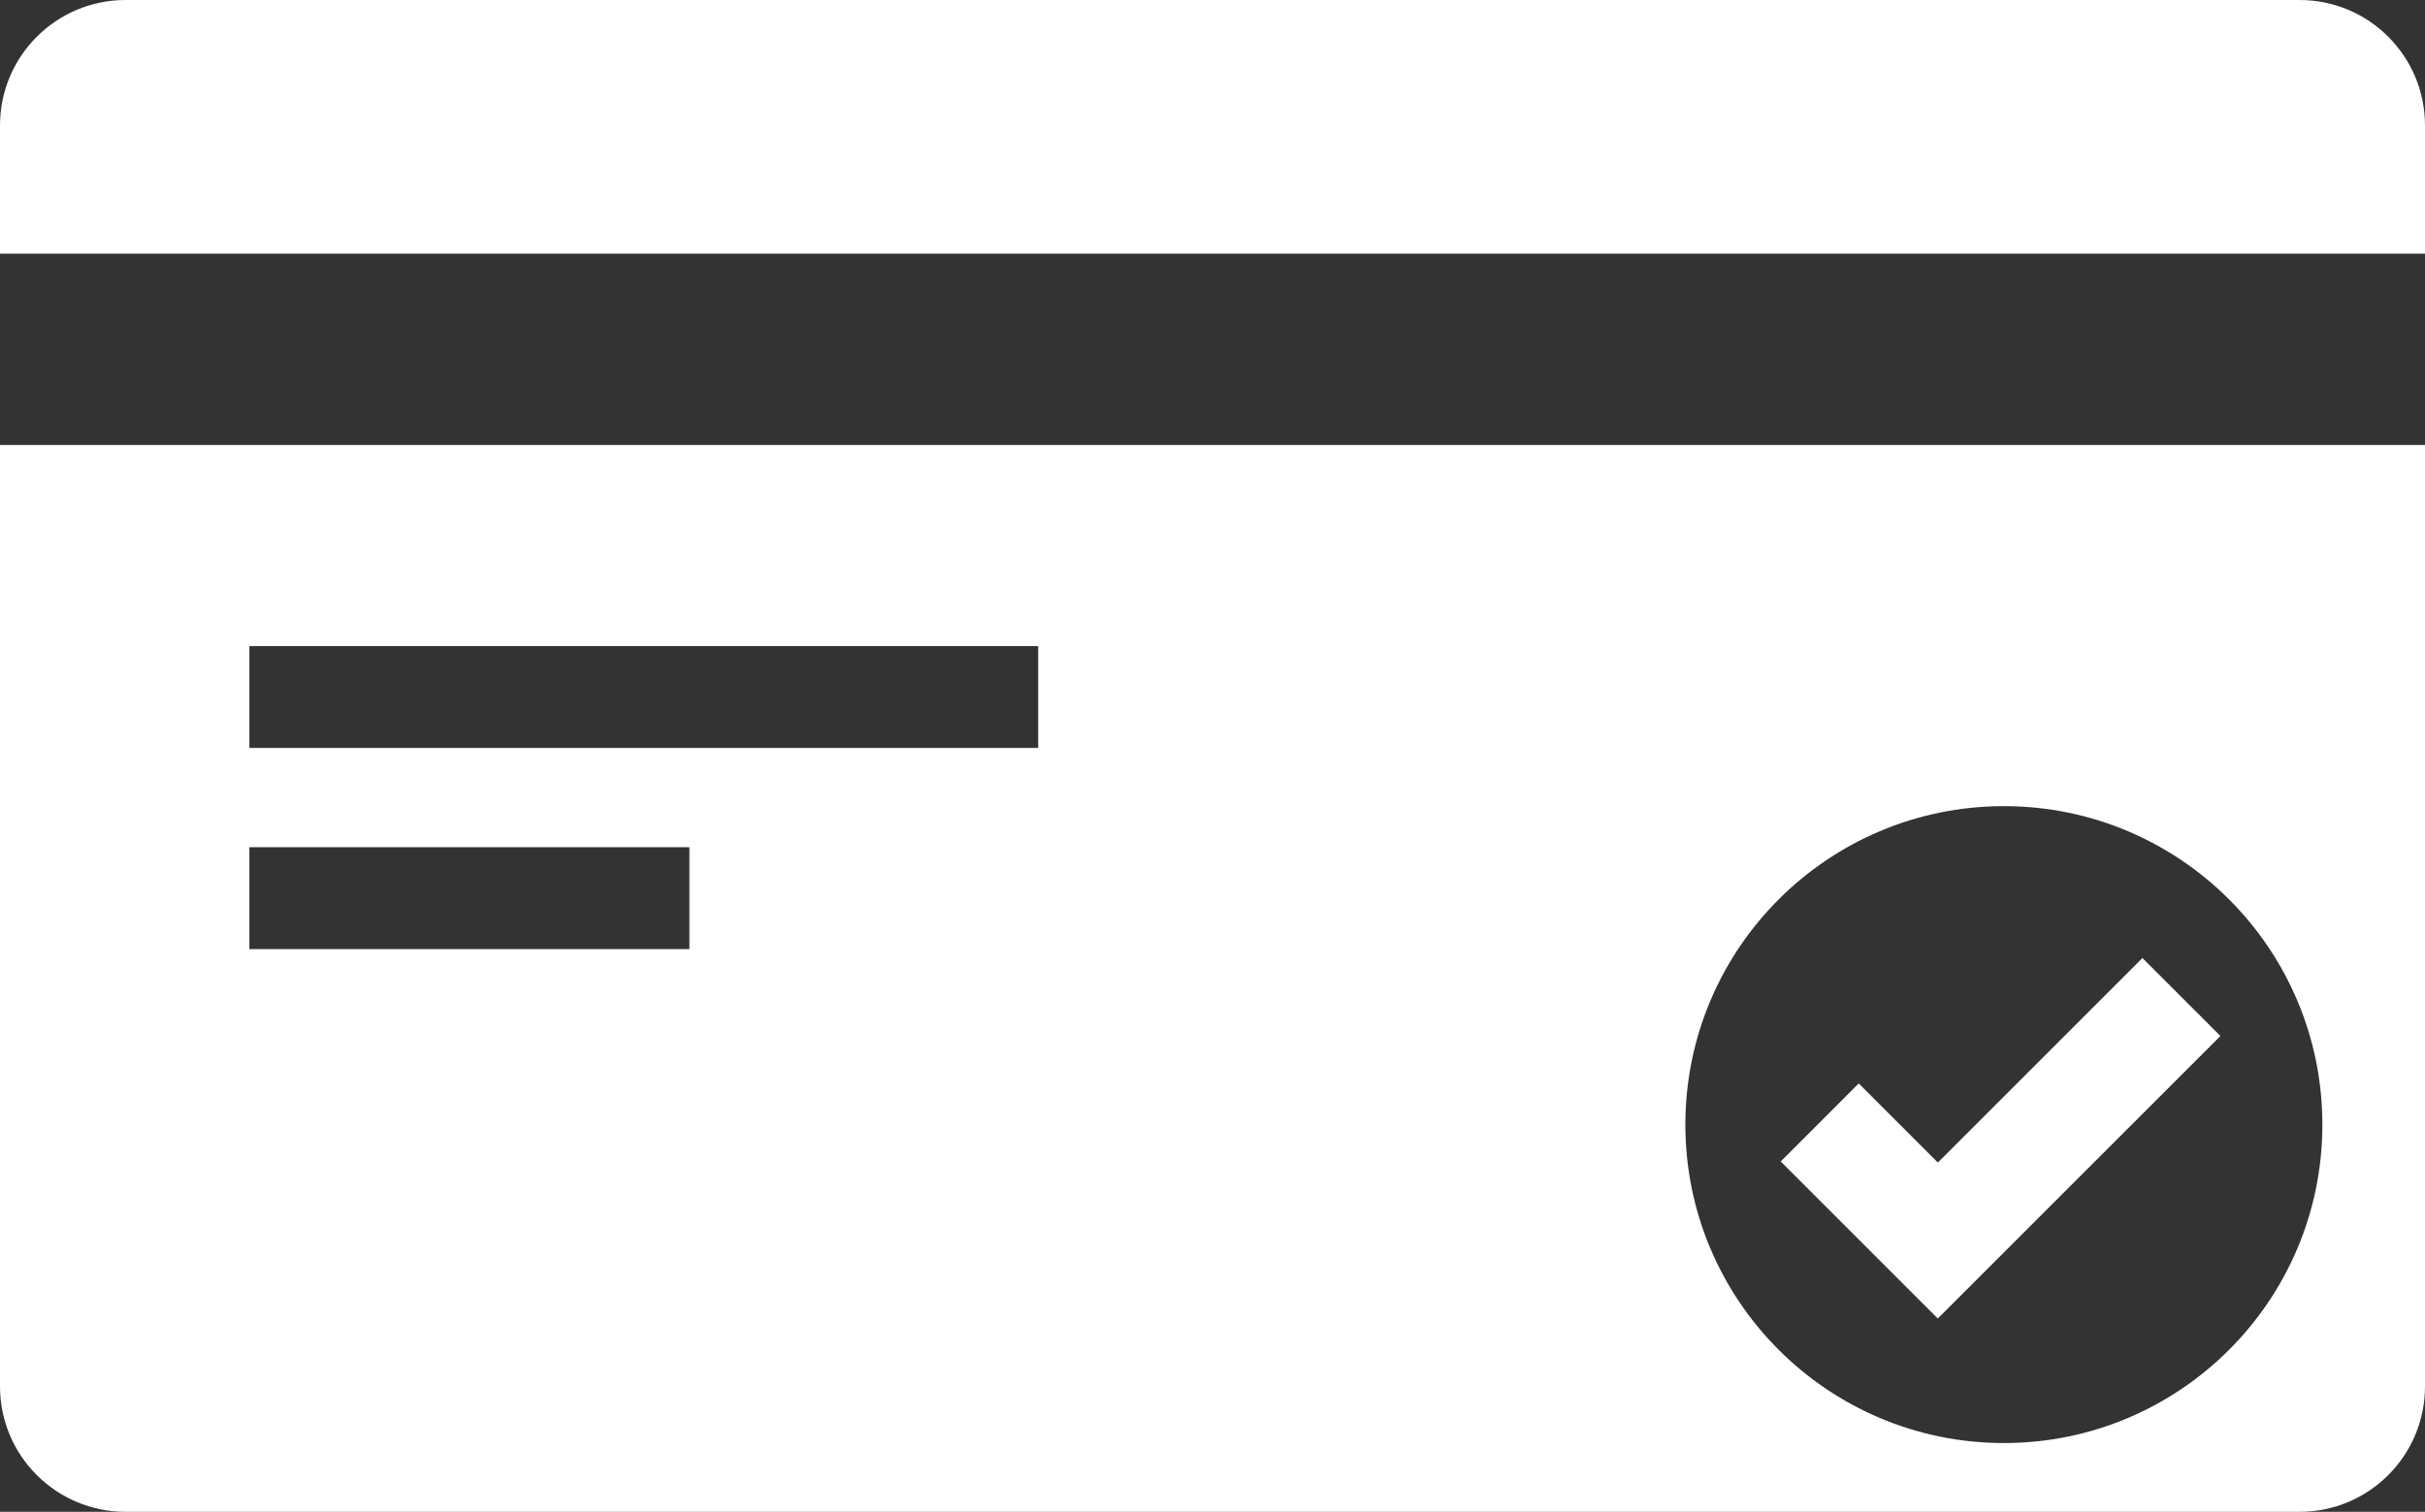
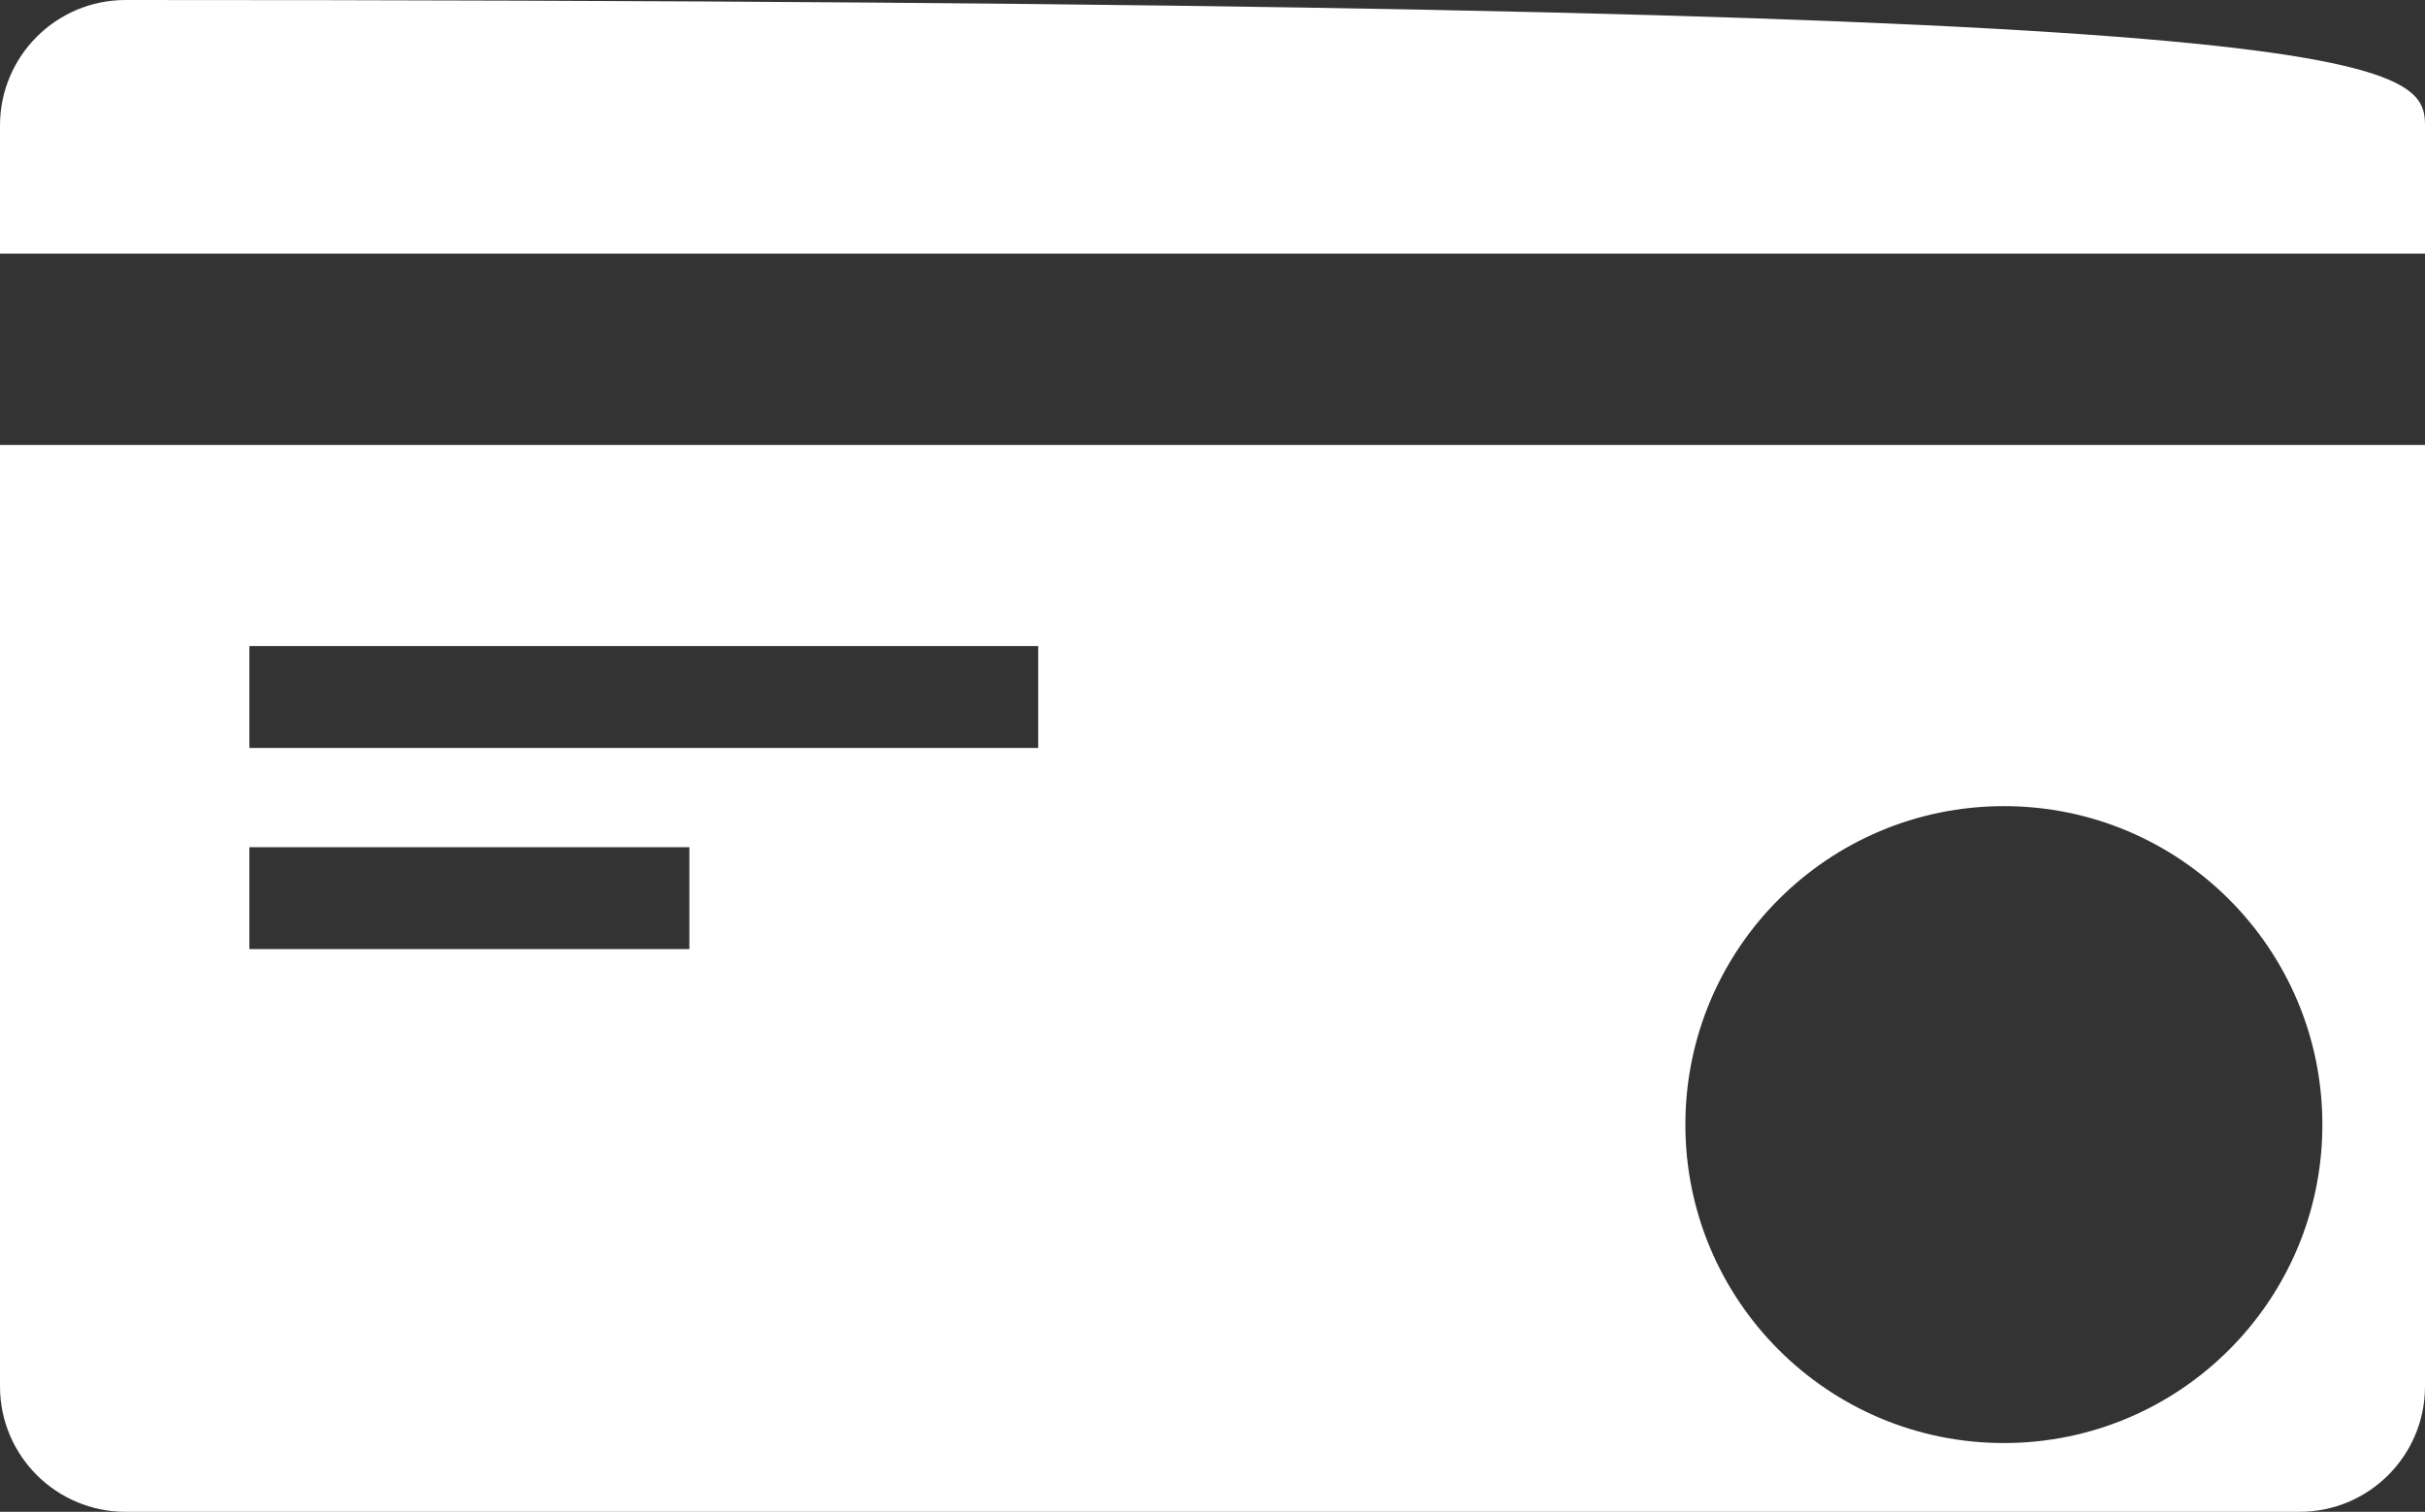
<svg xmlns="http://www.w3.org/2000/svg" viewBox="0 0 25 15.588" height="15.588" width="25" version="1.1" fill="none">
  <rect x="0" y="0" width="25" height="15.588" fill="#333333" stroke="none" />
  <g>
    <g>
-       <path fill-opacity="1" fill="#FFFFFF" d="M25,1.294C25,1.294,25,2.615,25,2.615C25,2.615,0,2.615,0,2.615C0,2.615,0,1.294,0,1.294C0,0.579,0.58,0,1.294,0C1.294,0,23.707,0,23.707,0C24.421,0,25,0.579,25,1.294C25,1.294,25,1.294,25,1.294Z" />
+       <path fill-opacity="1" fill="#FFFFFF" d="M25,1.294C25,1.294,25,2.615,25,2.615C25,2.615,0,2.615,0,2.615C0,2.615,0,1.294,0,1.294C0,0.579,0.58,0,1.294,0C24.421,0,25,0.579,25,1.294C25,1.294,25,1.294,25,1.294Z" />
    </g>
    <g>
-       <path fill-opacity="1" fill="#FFFFFF" d="M22.891,10.682C22.891,10.682,22.087,9.878,22.087,9.878C22.087,9.878,19.978,11.987,19.978,11.987C19.978,11.987,19.162,11.171,19.162,11.171C19.162,11.171,18.358,11.976,18.358,11.976C18.358,11.976,19.977,13.595,19.977,13.595C19.977,13.595,22.891,10.682,22.891,10.682C22.891,10.682,22.891,10.682,22.891,10.682Z" />
-     </g>
+       </g>
    <g>
      <path fill-opacity="1" fill="#FFFFFF" d="M0,4.588C0,4.588,0,14.295,0,14.295C0,15.009,0.58,15.588,1.294,15.588C1.294,15.588,23.707,15.588,23.707,15.588C24.421,15.588,25,15.009,25,14.295C25,14.295,25,4.588,25,4.588C25,4.588,0,4.588,0,4.588C0,4.588,0,4.588,0,4.588ZM7.107,9.786C7.107,9.786,2.571,9.786,2.571,9.786C2.571,9.786,2.571,8.735,2.571,8.735C2.571,8.735,7.107,8.735,7.107,8.735C7.107,8.735,7.107,9.786,7.107,9.786C7.107,9.786,7.107,9.786,7.107,9.786ZM10.703,7.712C10.703,7.712,2.571,7.712,2.571,7.712C2.571,7.712,2.571,6.661,2.571,6.661C2.571,6.661,10.703,6.661,10.703,6.661C10.703,6.661,10.703,7.712,10.703,7.712C10.703,7.712,10.703,7.712,10.703,7.712ZM20.659,14.879C18.845,14.879,17.375,13.409,17.375,11.596C17.375,9.782,18.845,8.312,20.659,8.312C22.472,8.312,23.942,9.782,23.942,11.596C23.942,13.409,22.472,14.879,20.659,14.879C20.659,14.879,20.659,14.879,20.659,14.879Z" />
    </g>
  </g>
</svg>